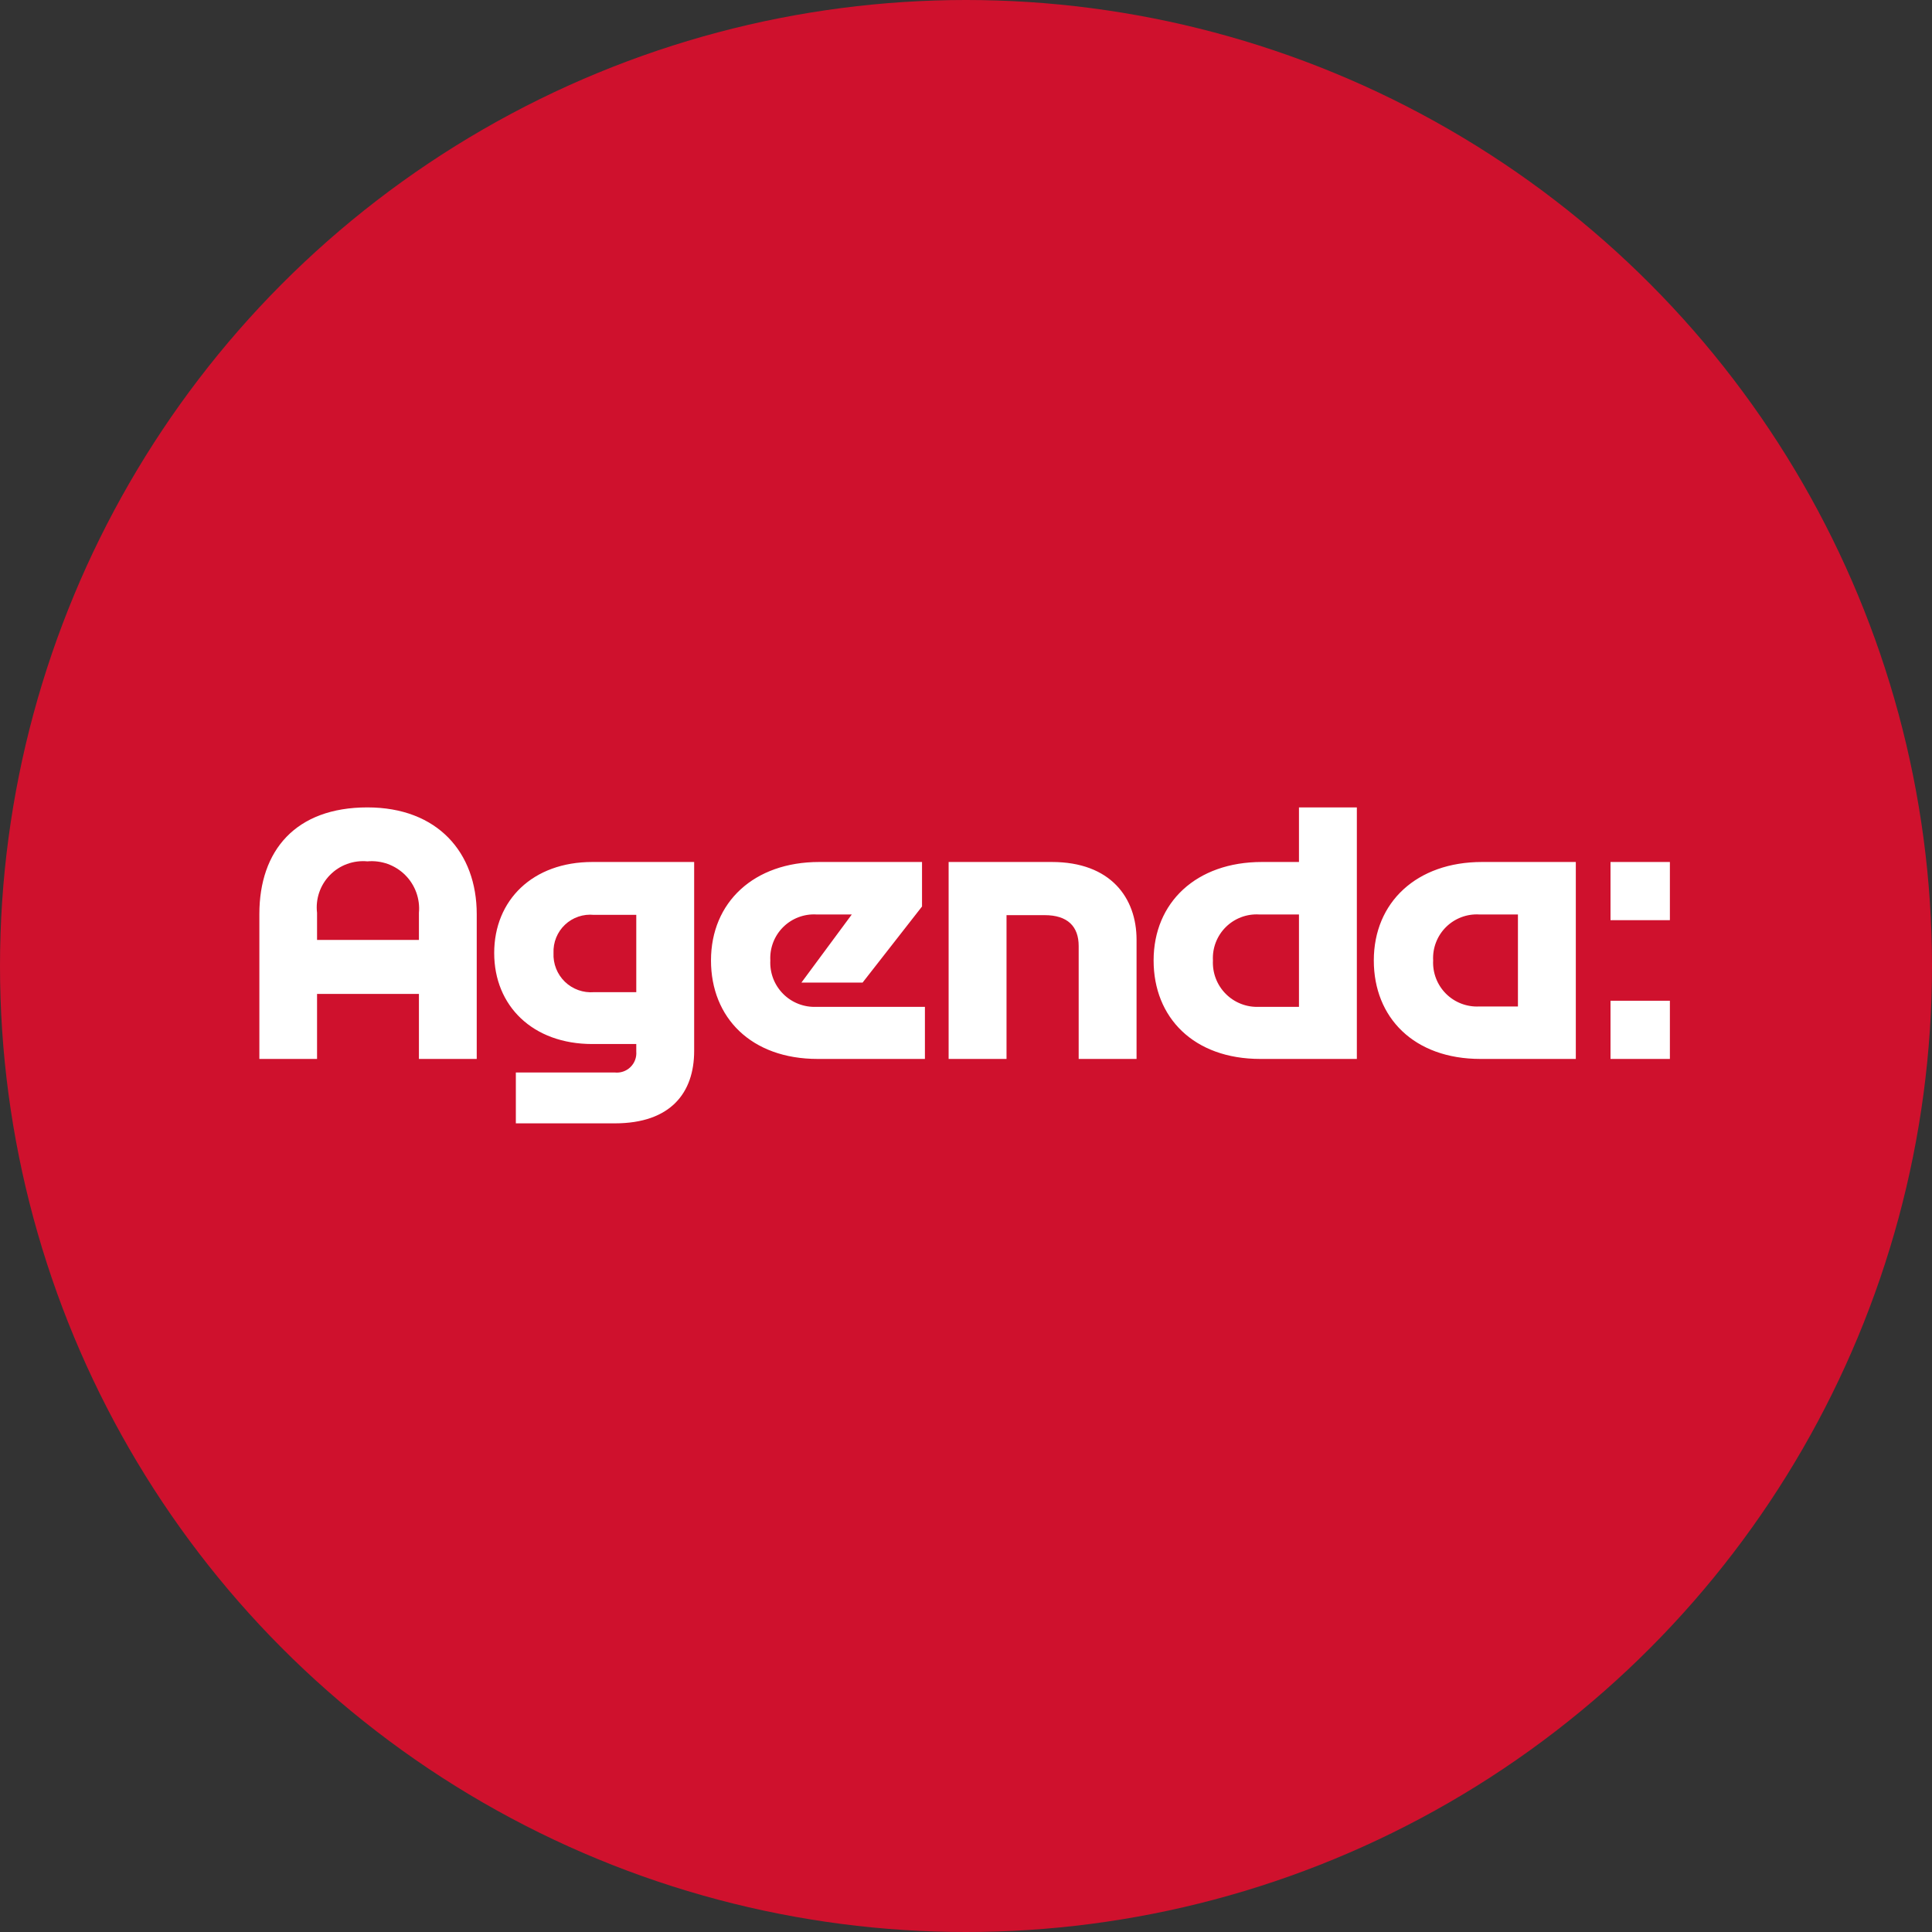
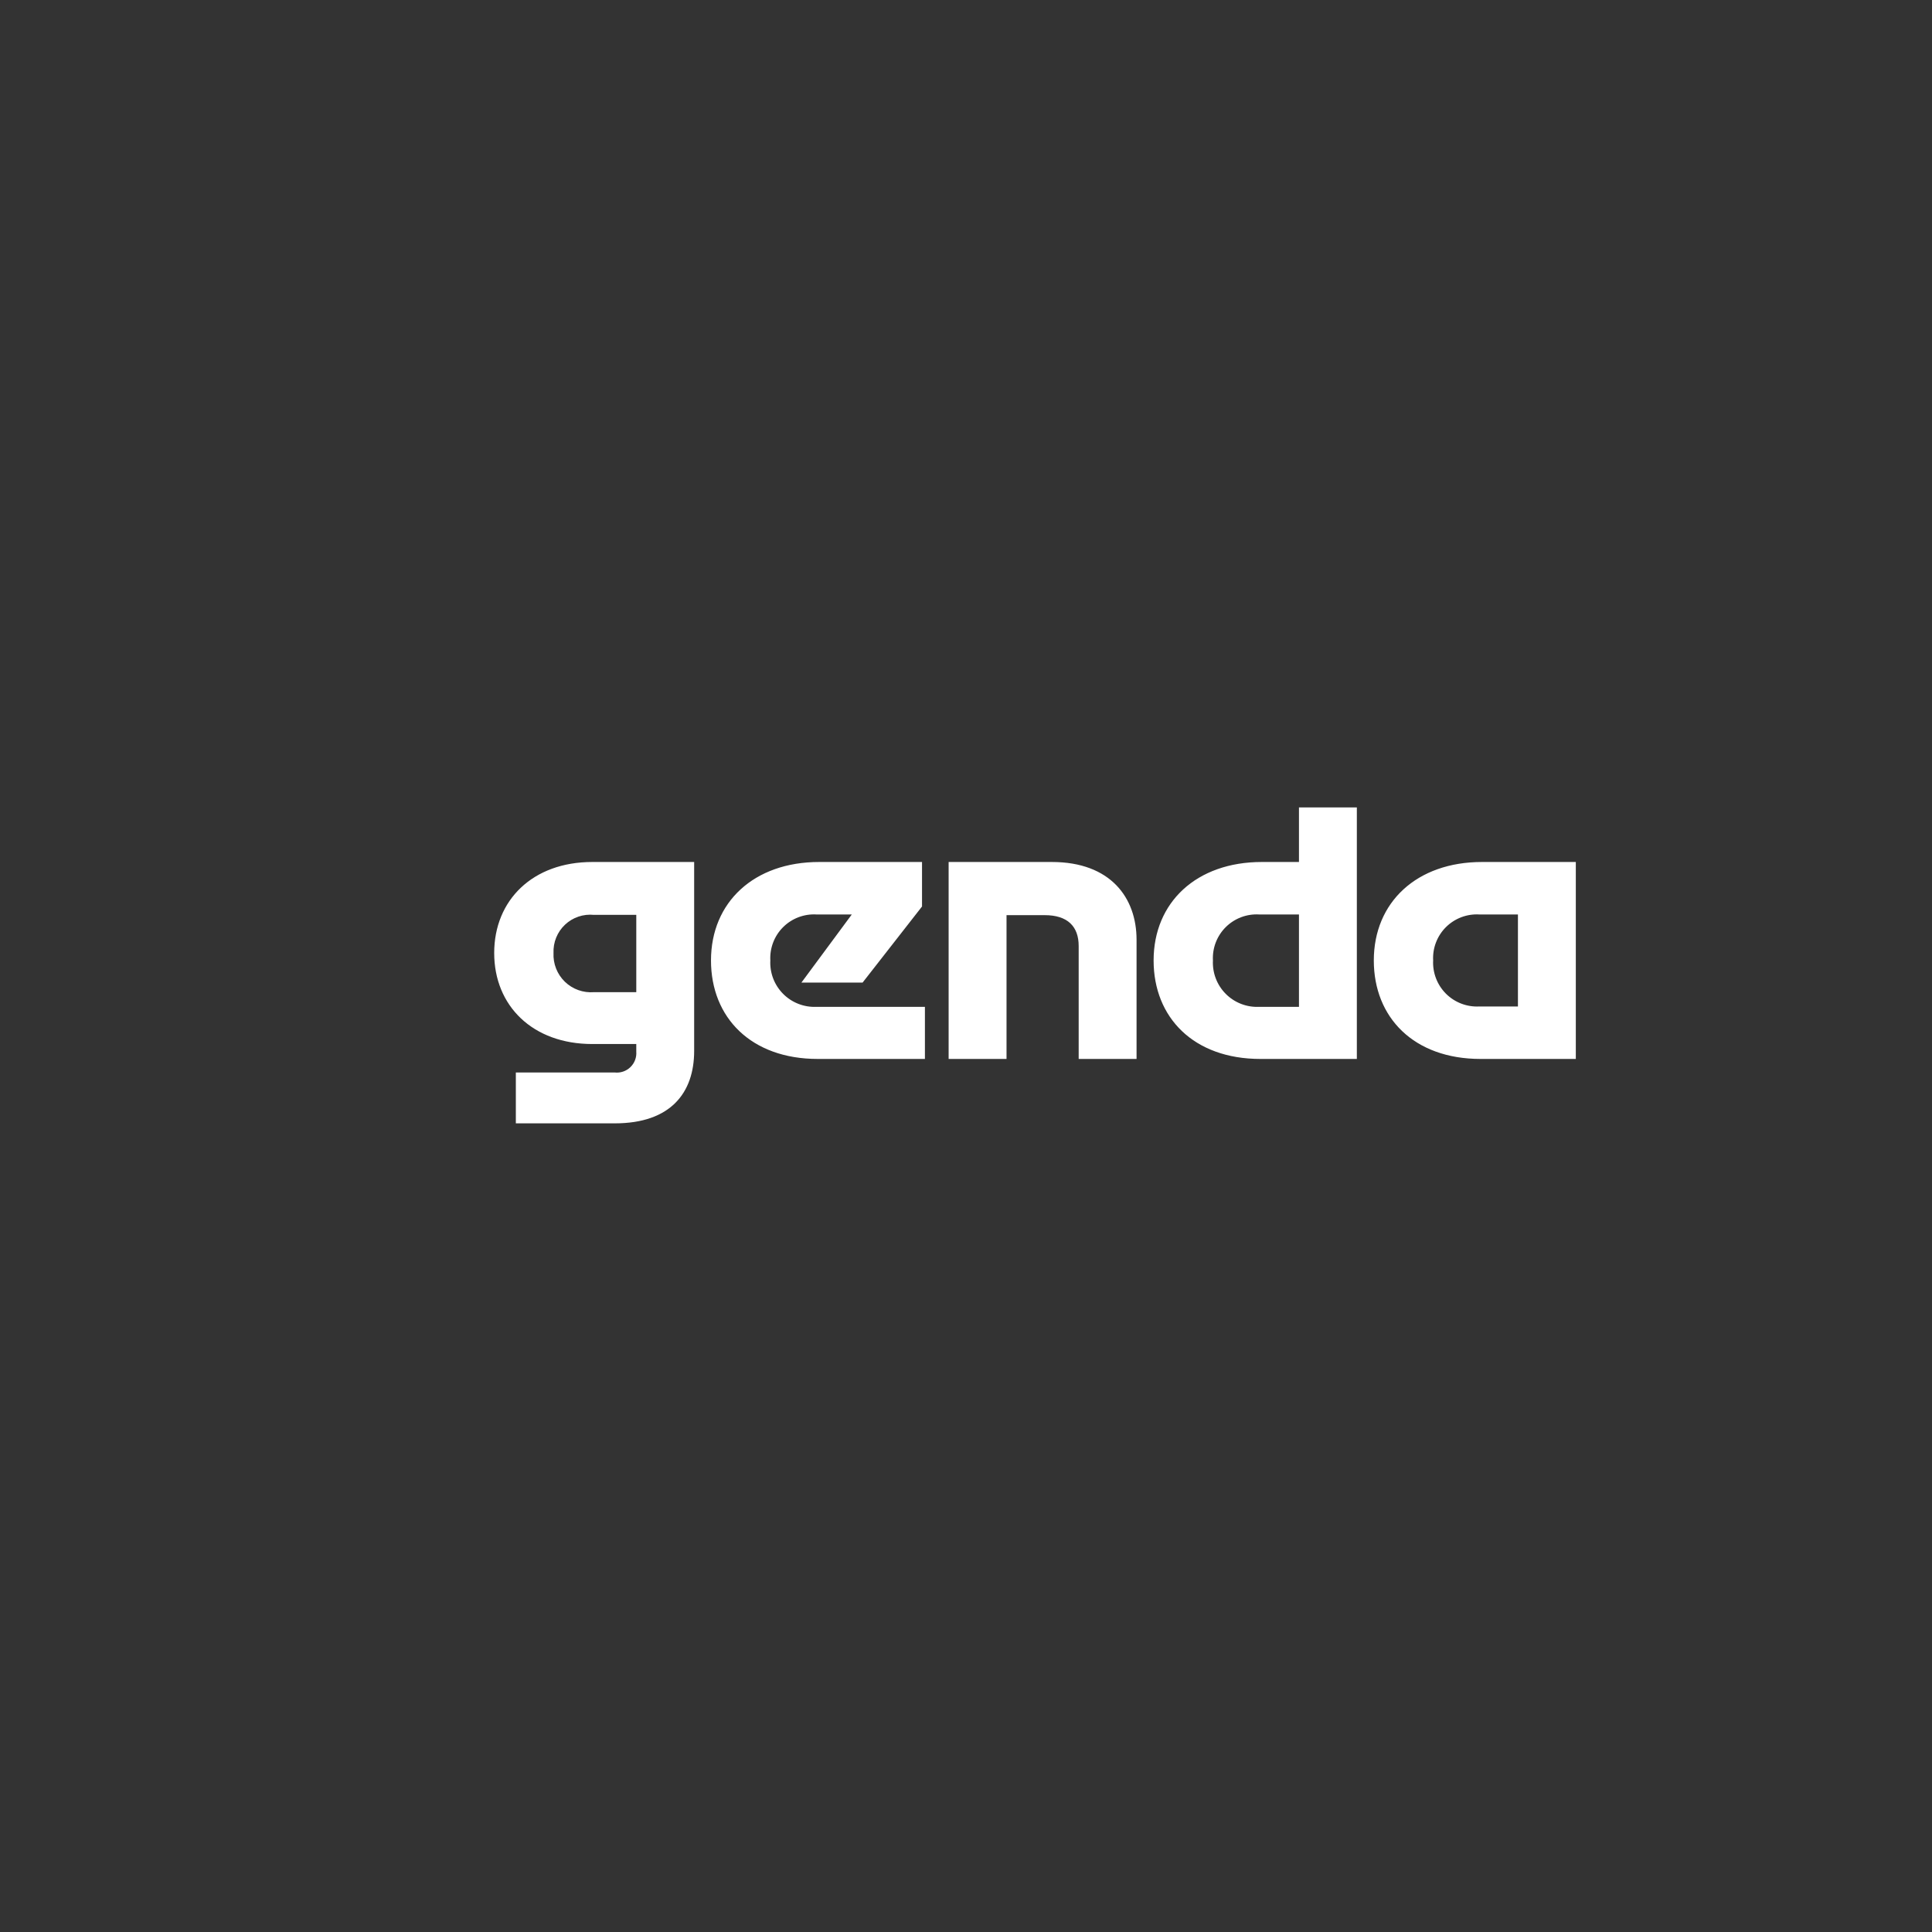
<svg xmlns="http://www.w3.org/2000/svg" width="122" height="122" viewBox="0 0 122 122" fill="none">
  <rect x="0" y="0" width="122" height="122" fill="#333333" stroke="none" />
-   <circle cx="61" cy="61" r="61" fill="#CF112D" />
  <path d="M38.825 70.936C42.355 70.936 43.834 69.001 43.834 66.364V54.432H37.401C33.644 54.432 31.207 56.835 31.207 60.179C31.207 63.524 33.644 65.927 37.401 65.927H40.179V66.405C40.194 66.586 40.168 66.768 40.103 66.938C40.039 67.108 39.938 67.261 39.807 67.387C39.677 67.513 39.52 67.609 39.348 67.667C39.176 67.725 38.993 67.745 38.813 67.724H32.574V70.936L38.825 70.936ZM85.681 66.869V50.985H82.026V54.432H79.678C75.557 54.432 72.847 56.976 72.847 60.65C72.847 64.254 75.375 66.869 79.588 66.869L85.681 66.869ZM99.508 66.869V54.432H93.583C89.462 54.432 86.752 56.976 86.752 60.65C86.752 64.254 89.28 66.869 93.492 66.869L99.508 66.869ZM54.471 62.046L58.223 57.242V54.432H51.728C47.607 54.432 44.897 56.976 44.897 60.65C44.897 64.254 47.425 66.869 51.637 66.869H58.406V63.579H51.559C51.17 63.597 50.782 63.533 50.419 63.392C50.056 63.251 49.727 63.036 49.453 62.76C49.178 62.484 48.965 62.154 48.825 61.791C48.686 61.428 48.624 61.039 48.644 60.65C48.623 60.263 48.684 59.875 48.823 59.512C48.962 59.149 49.176 58.82 49.451 58.546C49.726 58.272 50.056 58.059 50.419 57.921C50.783 57.783 51.171 57.723 51.559 57.746H53.788L50.608 62.046H54.471ZM63.559 66.869V57.789H65.971C67.414 57.789 68.115 58.501 68.115 59.736V66.869H71.77V59.339C71.77 56.701 70.138 54.432 66.42 54.432H59.903V66.869L63.559 66.869ZM79.508 63.579C79.12 63.597 78.731 63.533 78.369 63.392C78.006 63.251 77.677 63.036 77.403 62.76C77.128 62.484 76.914 62.154 76.775 61.791C76.635 61.428 76.574 61.039 76.593 60.65C76.572 60.263 76.633 59.875 76.772 59.512C76.912 59.149 77.126 58.82 77.401 58.546C77.676 58.272 78.006 58.059 78.369 57.921C78.732 57.783 79.121 57.723 79.508 57.746H82.026V63.579L79.508 63.579ZM93.413 63.556C93.026 63.576 92.638 63.515 92.276 63.376C91.914 63.238 91.585 63.025 91.31 62.751C91.036 62.477 90.821 62.148 90.682 61.787C90.542 61.425 90.479 61.038 90.499 60.65C90.478 60.263 90.538 59.875 90.678 59.512C90.817 59.149 91.031 58.82 91.306 58.546C91.581 58.272 91.911 58.059 92.274 57.921C92.637 57.783 93.025 57.723 93.413 57.746H95.853V63.556L93.413 63.556ZM34.953 60.179C34.939 59.847 34.996 59.515 35.121 59.207C35.246 58.898 35.436 58.62 35.678 58.392C35.92 58.163 36.208 57.99 36.523 57.883C36.838 57.776 37.173 57.738 37.504 57.771H40.179V62.653H37.504C37.169 62.679 36.832 62.634 36.516 62.52C36.199 62.407 35.911 62.227 35.669 61.993C35.428 61.759 35.239 61.476 35.116 61.163C34.992 60.851 34.937 60.515 34.953 60.179Z" fill="white" />
-   <path d="M101.699 66.869H105.448V63.194H101.699V66.869ZM101.699 58.106H105.448V54.432H101.699V58.106Z" fill="white" />
-   <path d="M23.201 50.985C18.667 50.985 16.378 53.706 16.378 57.723V66.869H20.021V62.762H26.454V66.869H30.104V57.723C30.104 53.831 27.624 50.985 23.201 50.985ZM20.021 57.644C19.969 57.211 20.016 56.772 20.156 56.359C20.297 55.946 20.528 55.57 20.833 55.258C21.138 54.946 21.509 54.706 21.919 54.557C22.329 54.407 22.767 54.351 23.201 54.392C23.638 54.353 24.078 54.41 24.491 54.559C24.903 54.709 25.278 54.947 25.588 55.257C25.899 55.567 26.137 55.942 26.287 56.354C26.436 56.767 26.494 57.207 26.454 57.644V59.353H20.021V57.644Z" fill="white" />
</svg>